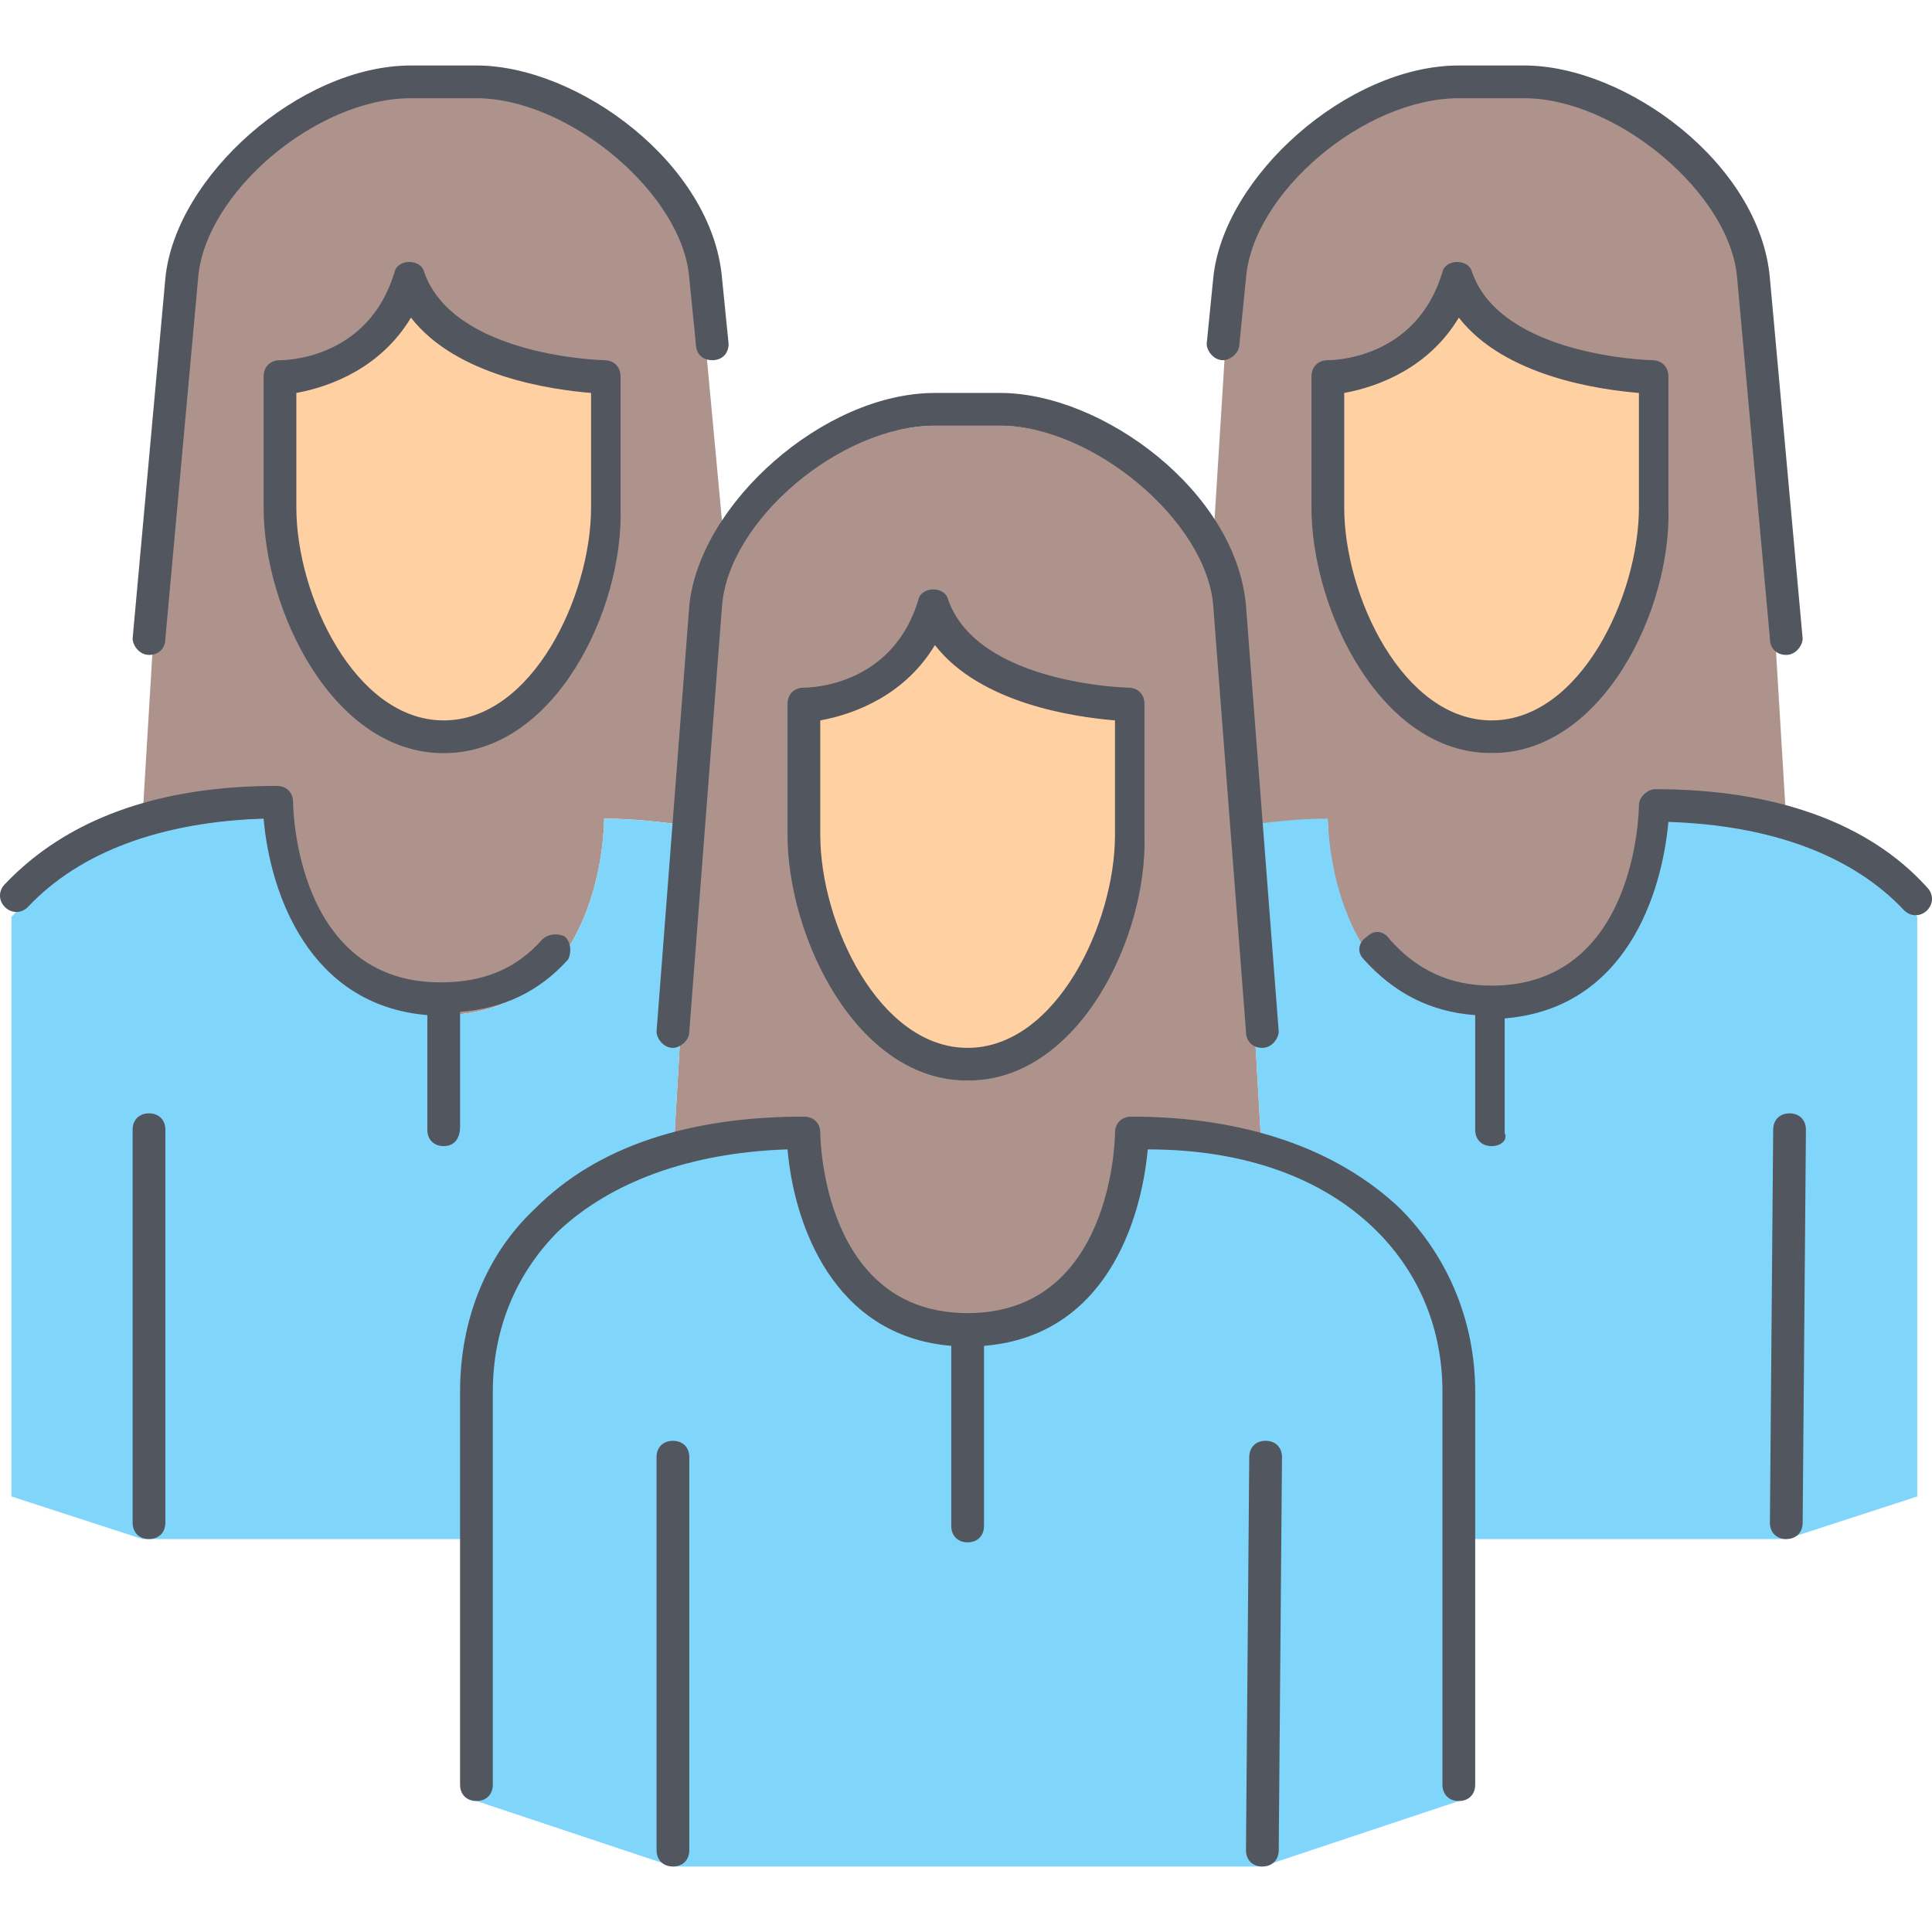
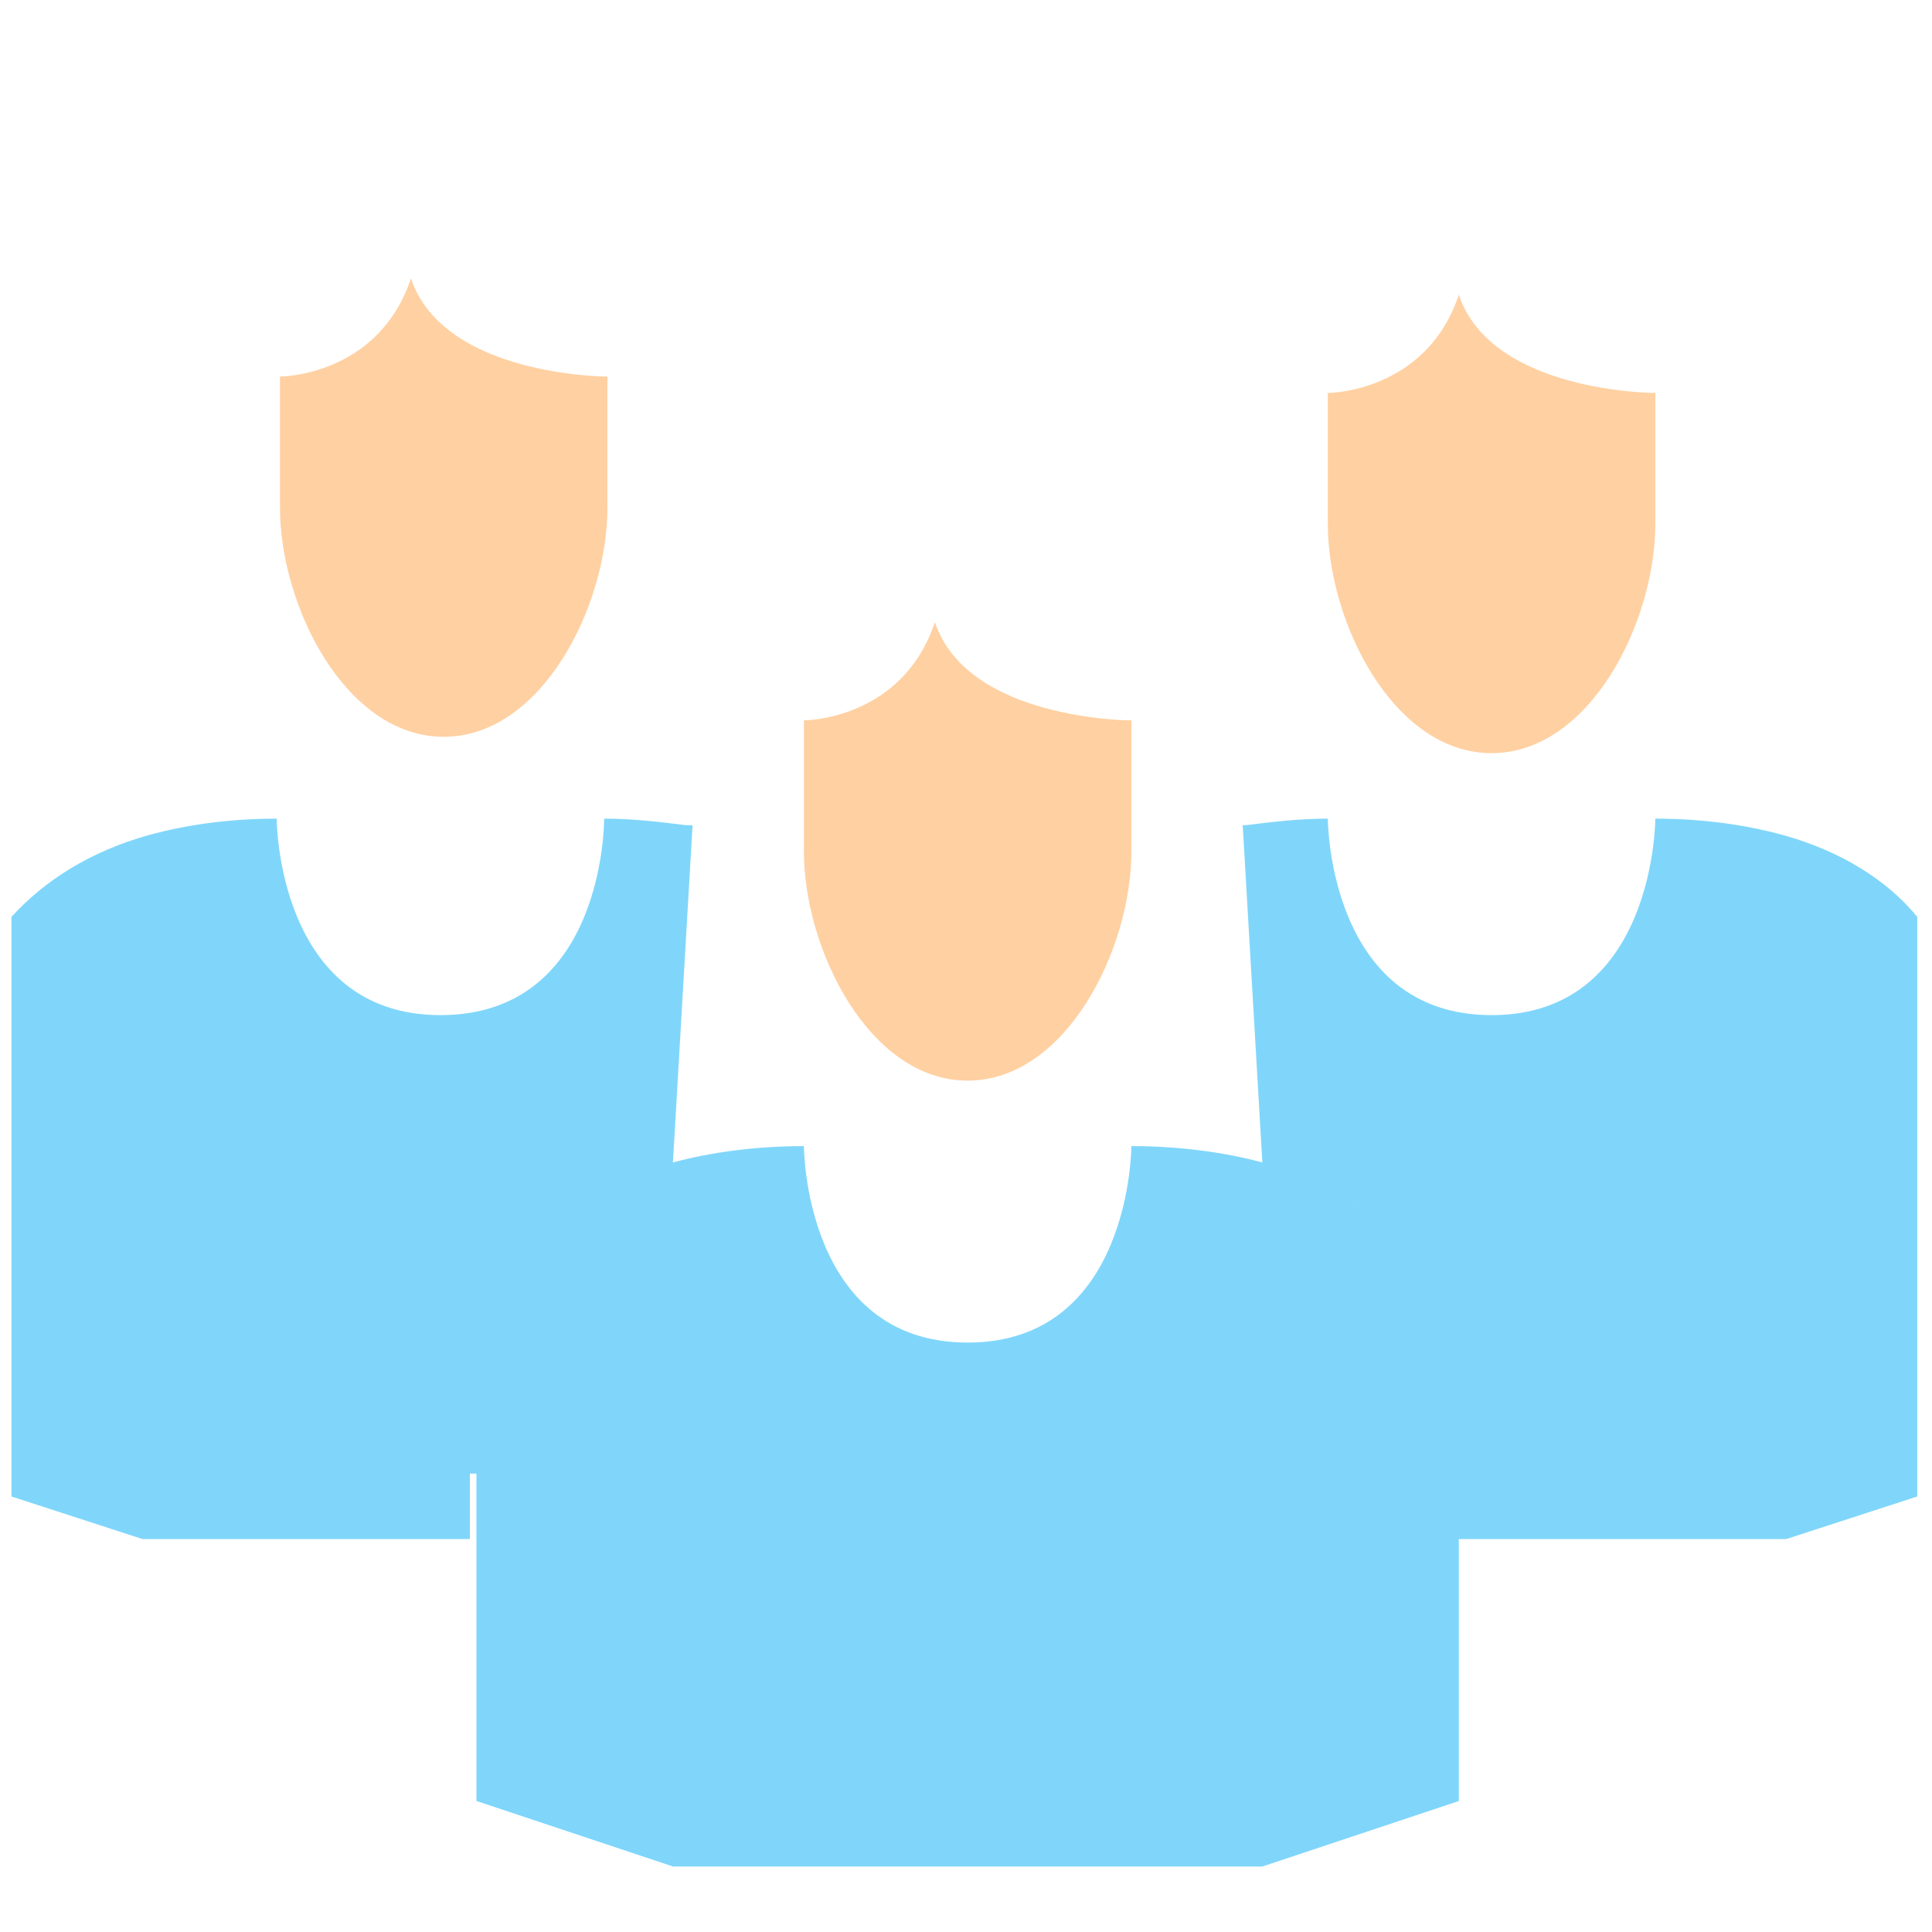
<svg xmlns="http://www.w3.org/2000/svg" height="800px" width="800px" version="1.1" id="Layer_1" viewBox="0 0 503.467 503.467" xml:space="preserve">
  <g transform="translate(1 5)">
-     <path style="fill:#AE938D;" d="M317.72,150.307c0.853,2.56,0.853,5.12,1.707,7.68l3.413,52.907h0.853   c6.827-0.853,13.653-1.707,21.333-1.707c0,0,0,51.2,42.667,51.2s42.667-51.2,42.667-51.2c12.8,0,23.893,1.707,33.28,4.267   l0.853-4.267L455.96,67.534c-1.707-25.6-34.133-51.2-59.733-51.2H379.16c-25.6,0-57.173,25.6-59.733,51.2L315.16,135.8   c-10.24-12.8-34.987-29.867-55.467-29.867h-17.067c-19.627,0-43.52,15.36-53.76,34.133c-3.413,5.12-5.12,11.093-5.973,17.067   l-3.413,52.907l-5.12,87.893c9.387-2.56,21.333-4.267,34.133-4.267c0,0,0,51.2,42.667,51.2s42.667-51.2,42.667-51.2   c12.8,0,24.747,1.707,34.133,4.267l-5.12-87.893l-3.413-52.907C319.427,154.574,318.574,152.014,317.72,150.307z M188.014,140.067   L188.014,140.067c-2.56,5.973-5.12,11.947-5.12,17.067l-3.413,52.907h-1.707c-6.827-0.853-13.653-1.707-21.333-1.707   c0,0.853,0,51.2-42.667,51.2s-42.667-51.2-42.667-51.2c-12.8,0-23.893,1.707-33.28,4.267l-1.707-4.267L44.654,66.68   c1.707-25.6,34.133-51.2,59.733-51.2h17.067c25.6,0,57.173,25.6,59.733,51.2L188.014,140.067z" />
    <path style="fill:#FFD0A1;" d="M430.36,97.4v34.133c0,25.6-17.067,59.733-42.667,59.733s-42.667-34.133-42.667-59.733V97.4   c0,0,25.6,0,34.133-25.6C387.694,97.4,430.36,97.4,430.36,97.4z M157.294,93.134v34.133c0,25.6-17.067,59.733-42.667,59.733   S71.96,152.867,71.96,127.267V93.134c0,0,25.6,0,34.133-25.6C114.627,93.134,157.294,93.134,157.294,93.134z M293.827,182.734   v34.133c0,25.6-17.067,59.733-42.667,59.733c-25.6,0-42.667-34.133-42.667-59.733v-34.133c0,0,25.6,0,34.133-25.6   C251.16,182.734,293.827,182.734,293.827,182.734z" />
    <path style="fill:#80D6FA;" d="M123.16,379v17.067v68.267l51.2,17.067h153.6l51.2-17.067v-68.267v-34.133   c0-26.453-15.36-53.76-51.2-64c-9.387-2.56-21.333-4.267-34.133-4.267c0,0,0,51.2-42.667,51.2s-42.667-51.2-42.667-51.2   c-12.8,0-24.747,1.707-34.133,4.267c-17.92,5.12-30.72,14.507-39.253,25.6c8.533-11.093,21.333-20.48,39.253-25.6l5.12-87.893   h-1.707c-6.827-0.853-13.653-1.707-21.333-1.707c0,0.853,0,51.2-42.667,51.2s-42.667-51.2-42.667-51.2   c-12.8,0-23.893,1.707-33.28,4.267c-15.36,4.267-27.307,11.947-35.84,21.333v151.04l34.133,11.093h85.333V379H123.16z    M464.494,396.067H379.16v-34.133c0-26.453-15.36-53.76-51.2-64l-5.12-87.893h0.853c6.827-0.853,13.653-1.707,21.333-1.707   c0,0,0,51.2,42.667,51.2s42.667-51.2,42.667-51.2c12.8,0,23.893,1.707,33.28,4.267c15.36,4.267,27.307,11.947,34.987,21.333v151.04   L464.494,396.067z" />
  </g>
-   <path style="fill:#51565F;" d="M175.36,486.4c-2.56,0-4.267-1.707-4.267-4.267v-102.4c0-2.56,1.707-4.267,4.267-4.267  s4.267,1.707,4.267,4.267v102.4C179.627,484.693,177.92,486.4,175.36,486.4z M328.96,486.4L328.96,486.4  c-2.56,0-4.267-1.707-4.267-4.267l0,0l0.853-102.4c0-2.56,1.707-4.267,4.267-4.267s4.267,1.707,4.267,4.267l0,0l-0.853,102.4  C333.227,484.693,331.52,486.4,328.96,486.4z M380.16,469.334c-2.56,0-4.267-1.707-4.267-4.267v-102.4  c0-16.213-5.973-30.72-17.067-41.813c-13.653-13.653-34.133-21.333-59.733-21.333c-1.707,18.773-11.093,48.64-42.667,51.2v46.933  c0,2.56-1.707,4.267-4.267,4.267c-2.56,0-4.267-1.707-4.267-4.267V350.72c-30.72-2.56-40.96-31.573-42.667-51.2  c-25.6,0.853-46.08,8.533-59.733,21.333c-11.093,11.093-17.067,25.6-17.067,41.813v102.4c0,2.56-1.707,4.267-4.267,4.267  s-4.267-1.707-4.267-4.267v-102.4c0-18.773,6.827-35.84,19.627-47.787c16.213-16.213,40.107-23.893,69.973-23.893  c2.56,0,4.267,1.707,4.267,4.267c0,1.707,0.853,46.933,38.4,46.933s38.4-45.227,38.4-46.933c0-2.56,1.707-4.267,4.267-4.267  c29.867,0,53.76,8.533,69.973,23.893c12.8,12.8,19.627,29.867,19.627,47.787v102.4C384.427,467.627,382.72,469.334,380.16,469.334z   M38.827,401.067c-2.56,0-4.267-1.707-4.267-4.267V294.4c0-2.56,1.707-4.267,4.267-4.267c2.56,0,4.267,1.707,4.267,4.267v102.4  C43.094,399.36,41.387,401.067,38.827,401.067z M465.494,401.067L465.494,401.067c-2.56,0-4.267-1.707-4.267-4.267l0,0l0.853-102.4  c0-2.56,1.707-4.267,4.267-4.267c2.56,0,4.267,1.707,4.267,4.267l0,0l-0.853,102.4C469.76,399.36,468.054,401.067,465.494,401.067z   M388.694,298.667c-2.56,0-4.267-1.707-4.267-4.267v-29.867c-11.947-0.853-21.333-5.973-29.013-14.507  c-1.707-1.707-1.707-4.267,0.853-5.973c1.707-1.707,4.267-1.707,5.973,0.853c6.827,7.68,15.36,11.947,26.453,11.947  c37.547,0,38.4-45.227,38.4-46.933c0-2.56,2.56-4.267,4.267-4.267c30.72,0,55.467,8.533,70.827,25.6  c1.707,1.707,1.707,4.267,0,5.973s-4.267,1.707-5.973,0c-13.653-14.507-34.987-22.187-61.44-23.04  c-1.707,18.773-11.093,48.64-42.667,51.2v29.867C392.96,296.96,391.254,298.667,388.694,298.667z M115.627,298.667  c-2.56,0-4.267-1.707-4.267-4.267v-29.867c-30.72-2.56-40.96-31.573-42.667-51.2c-26.453,0.853-47.787,8.533-61.44,23.04  c-1.707,1.707-4.267,1.707-5.973,0s-1.707-4.267,0-5.973c16.213-17.067,40.107-25.6,70.827-25.6c2.56,0,4.267,1.707,4.267,4.267  c0,1.707,0.853,46.933,38.4,46.933c11.093,0,19.627-3.413,26.453-11.093c1.707-1.707,4.267-1.707,5.973-0.853  c1.707,1.707,1.707,4.267,0.853,5.973c-7.68,8.533-17.067,12.8-28.16,13.653v29.867C119.894,296.96,118.187,298.667,115.627,298.667  z M252.16,281.6c-29.013,0-46.933-37.547-46.933-64v-34.133c0-2.56,1.707-4.267,4.267-4.267c0.853,0,23.04,0,29.867-23.04  c0.853-3.413,6.827-3.413,7.68,0c7.68,22.187,46.933,23.04,46.933,23.04c2.56,0,4.267,1.707,4.267,4.267V217.6  C299.094,244.054,281.174,281.6,252.16,281.6z M213.76,187.734V217.6c0,23.04,15.36,55.467,38.4,55.467  c23.04,0,38.4-32.427,38.4-55.467v-29.867c-10.24-0.853-34.987-4.267-46.933-19.627C235.947,180.907,223.147,186.027,213.76,187.734  z M328.96,273.067c-2.56,0-4.267-1.707-4.267-4.267l-8.533-110.933c-1.707-22.187-31.573-46.933-55.467-46.933h-17.067  c-24.747,0-53.76,24.747-55.467,46.933L179.627,268.8c0,2.56-2.56,4.267-4.267,4.267c-2.56,0-4.267-2.56-4.267-4.267l8.533-110.933  c2.56-26.453,34.987-55.467,64-55.467h17.067c26.453,0,61.44,25.6,64,55.467l8.533,110.933  C333.227,270.507,331.52,273.067,328.96,273.067L328.96,273.067z M388.694,196.267c-29.013,0-46.933-37.547-46.933-64V98.134  c0-2.56,1.707-4.267,4.267-4.267c0.853,0,23.04,0,29.867-23.04c0.853-3.413,6.827-3.413,7.68,0  c7.68,22.187,46.933,23.04,46.933,23.04c2.56,0,4.267,1.707,4.267,4.267v34.133C435.627,158.72,417.707,196.267,388.694,196.267z   M350.294,102.4v29.867c0,23.04,15.36,55.467,38.4,55.467s38.4-32.427,38.4-55.467V102.4c-10.24-0.853-34.987-4.267-46.933-19.627  C372.48,95.574,359.68,100.693,350.294,102.4z M115.627,196.267c-29.013,0-46.933-37.547-46.933-64V98.134  c0-2.56,1.707-4.267,4.267-4.267c0.853,0,23.04,0,29.867-23.04c0.853-3.413,6.827-3.413,7.68,0  c7.68,22.187,46.933,23.04,46.933,23.04c2.56,0,4.267,1.707,4.267,4.267v34.133C162.56,158.72,144.64,196.267,115.627,196.267z   M77.227,102.4v29.867c0,23.04,15.36,55.467,38.4,55.467s38.4-32.427,38.4-55.467V102.4c-10.24-0.853-34.987-4.267-46.933-19.627  C99.414,95.574,86.614,100.693,77.227,102.4z M465.494,170.667c-2.56,0-4.267-1.707-4.267-4.267l-8.533-93.867  C450.987,50.347,421.12,25.6,397.227,25.6H380.16c-24.747,0-53.76,24.747-55.467,46.933L322.987,89.6c0,2.56-2.56,4.267-4.267,4.267  c-2.56,0-4.267-2.56-4.267-4.267l1.707-17.067c2.56-26.453,34.987-55.467,64-55.467h17.067c26.453,0,61.44,25.6,64,55.467  l8.533,93.867C469.76,168.107,468.054,170.667,465.494,170.667L465.494,170.667z M38.827,170.667L38.827,170.667  c-2.56,0-4.267-2.56-4.267-4.267l8.533-93.867c2.56-26.453,34.987-55.467,64-55.467h17.067c26.453,0,61.44,25.6,64,55.467  l1.707,17.067c0,2.56-1.707,4.267-4.267,4.267s-4.267-1.707-4.267-4.267l-1.707-17.067C177.92,50.347,148.054,25.6,124.16,25.6  h-17.067c-24.747,0-53.76,24.747-55.467,46.933L43.094,166.4C43.094,168.96,41.387,170.667,38.827,170.667z" />
</svg>